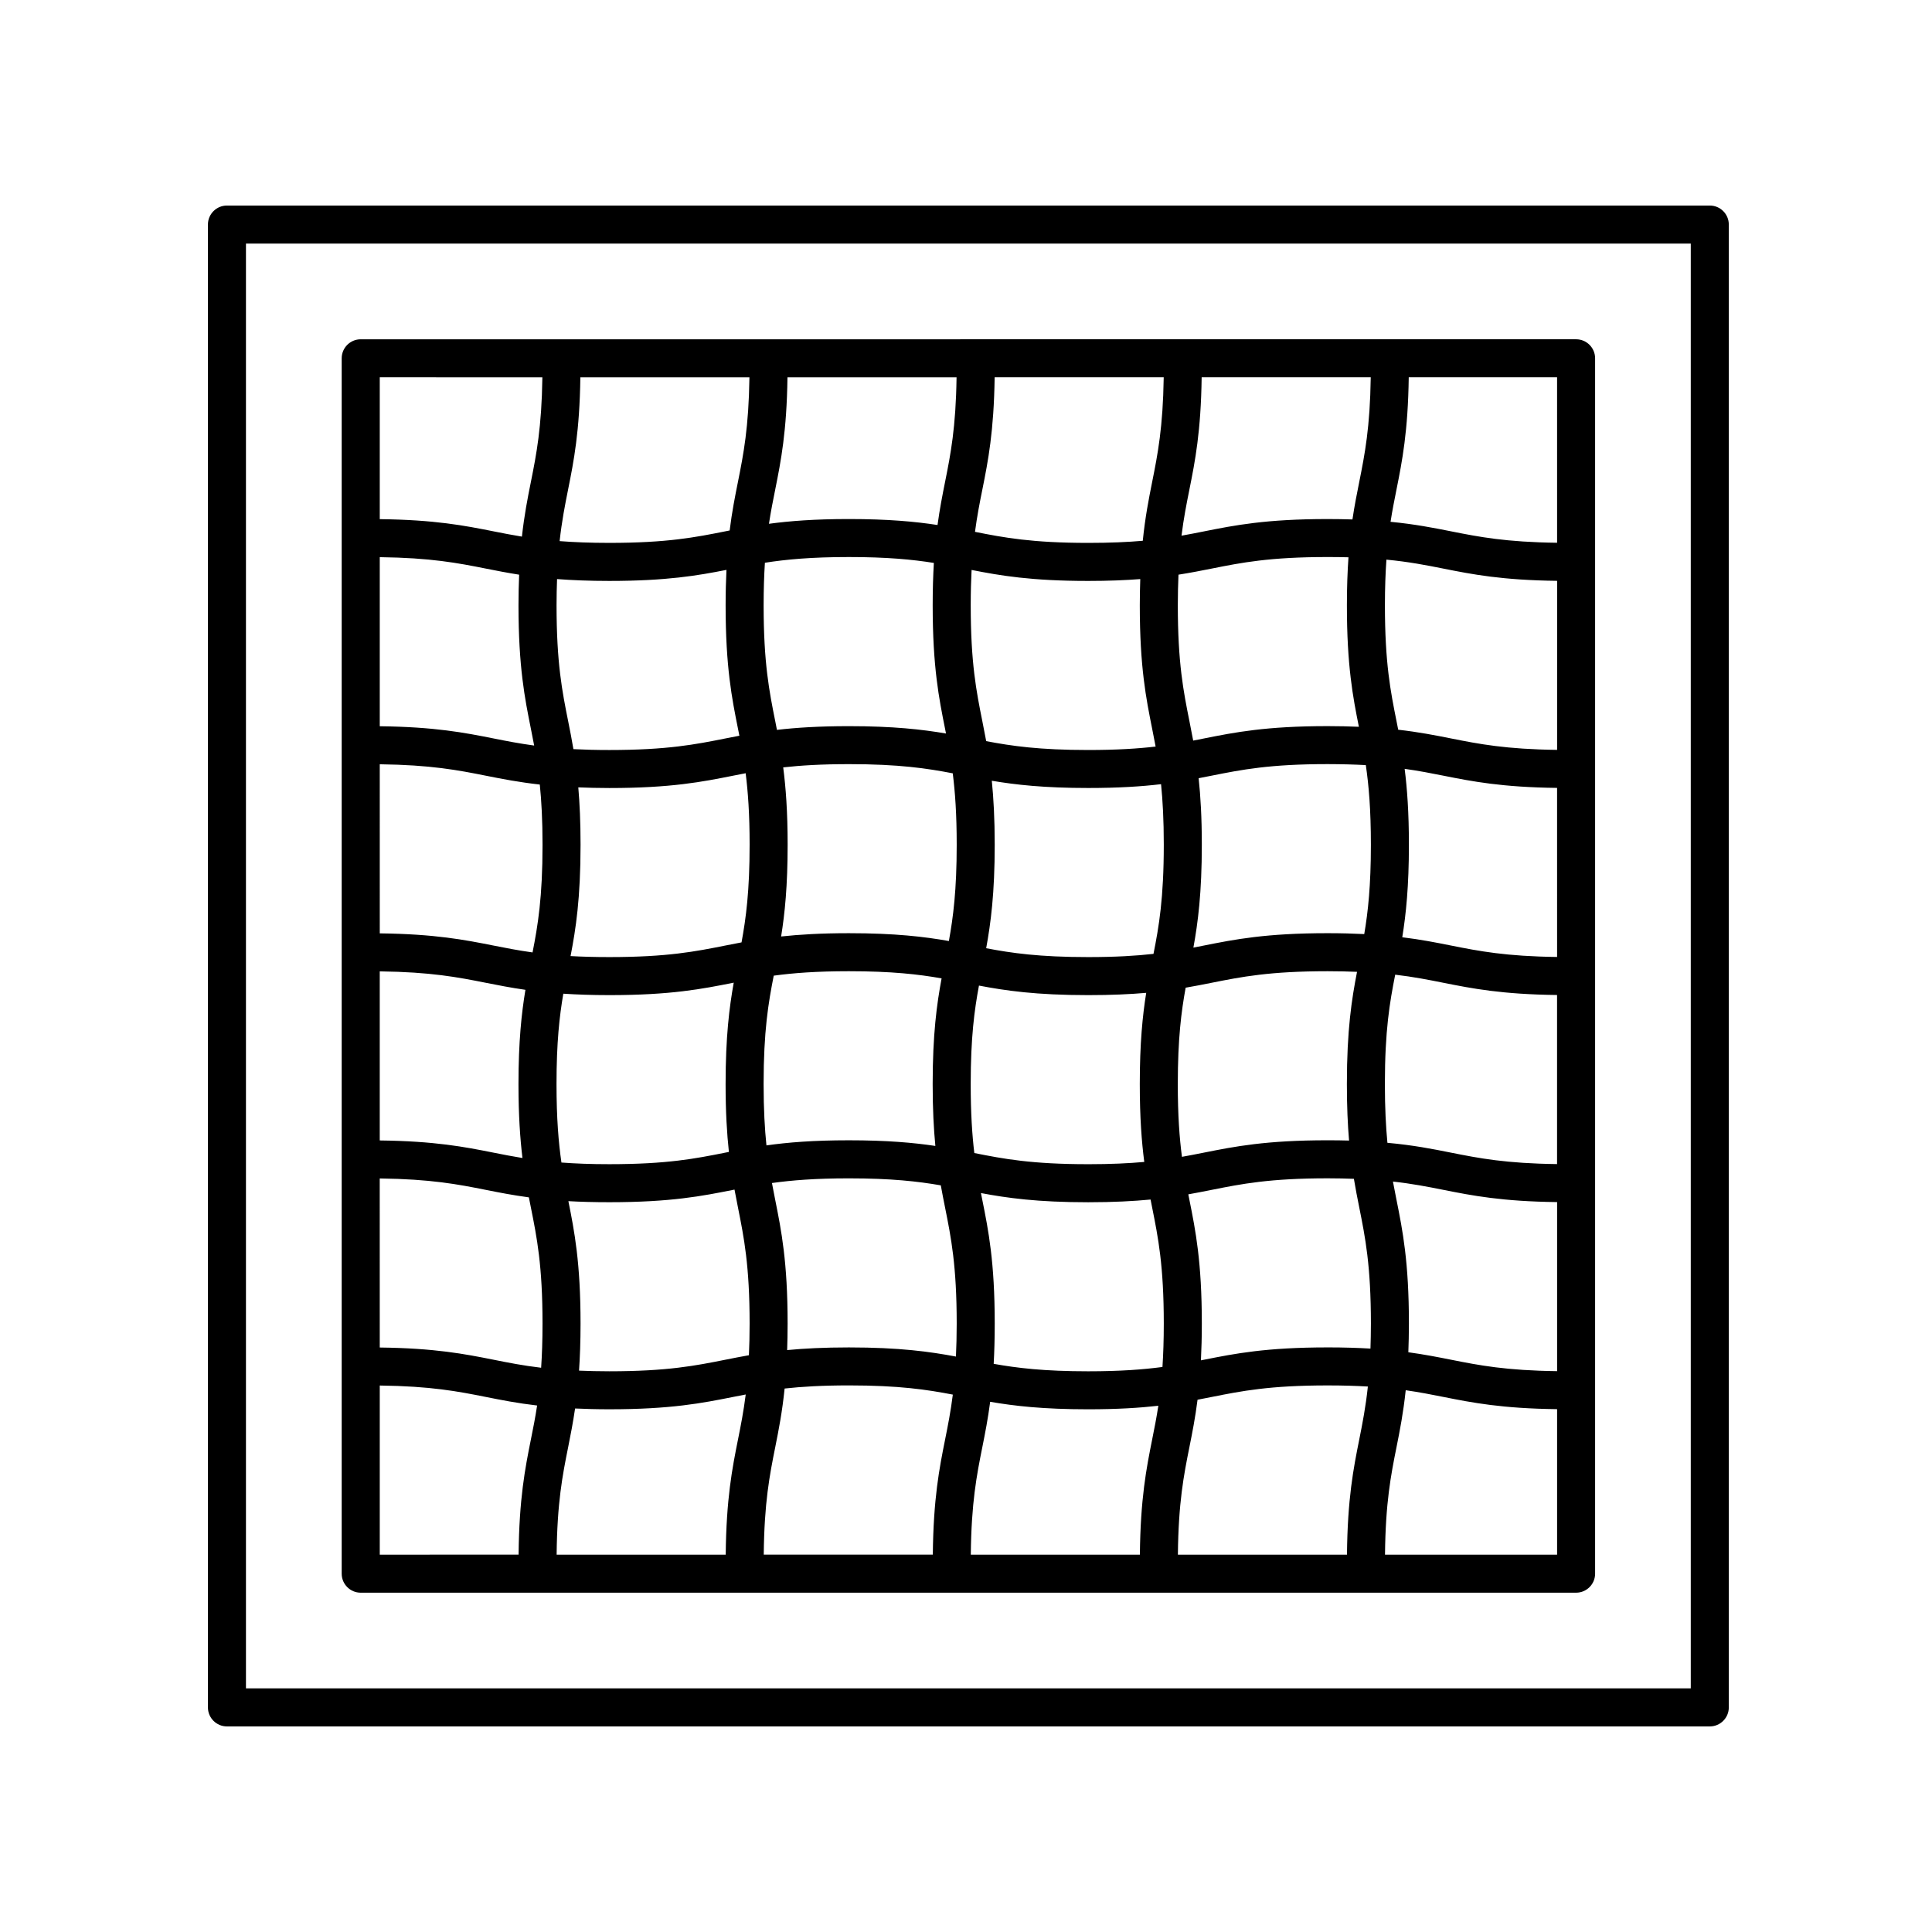
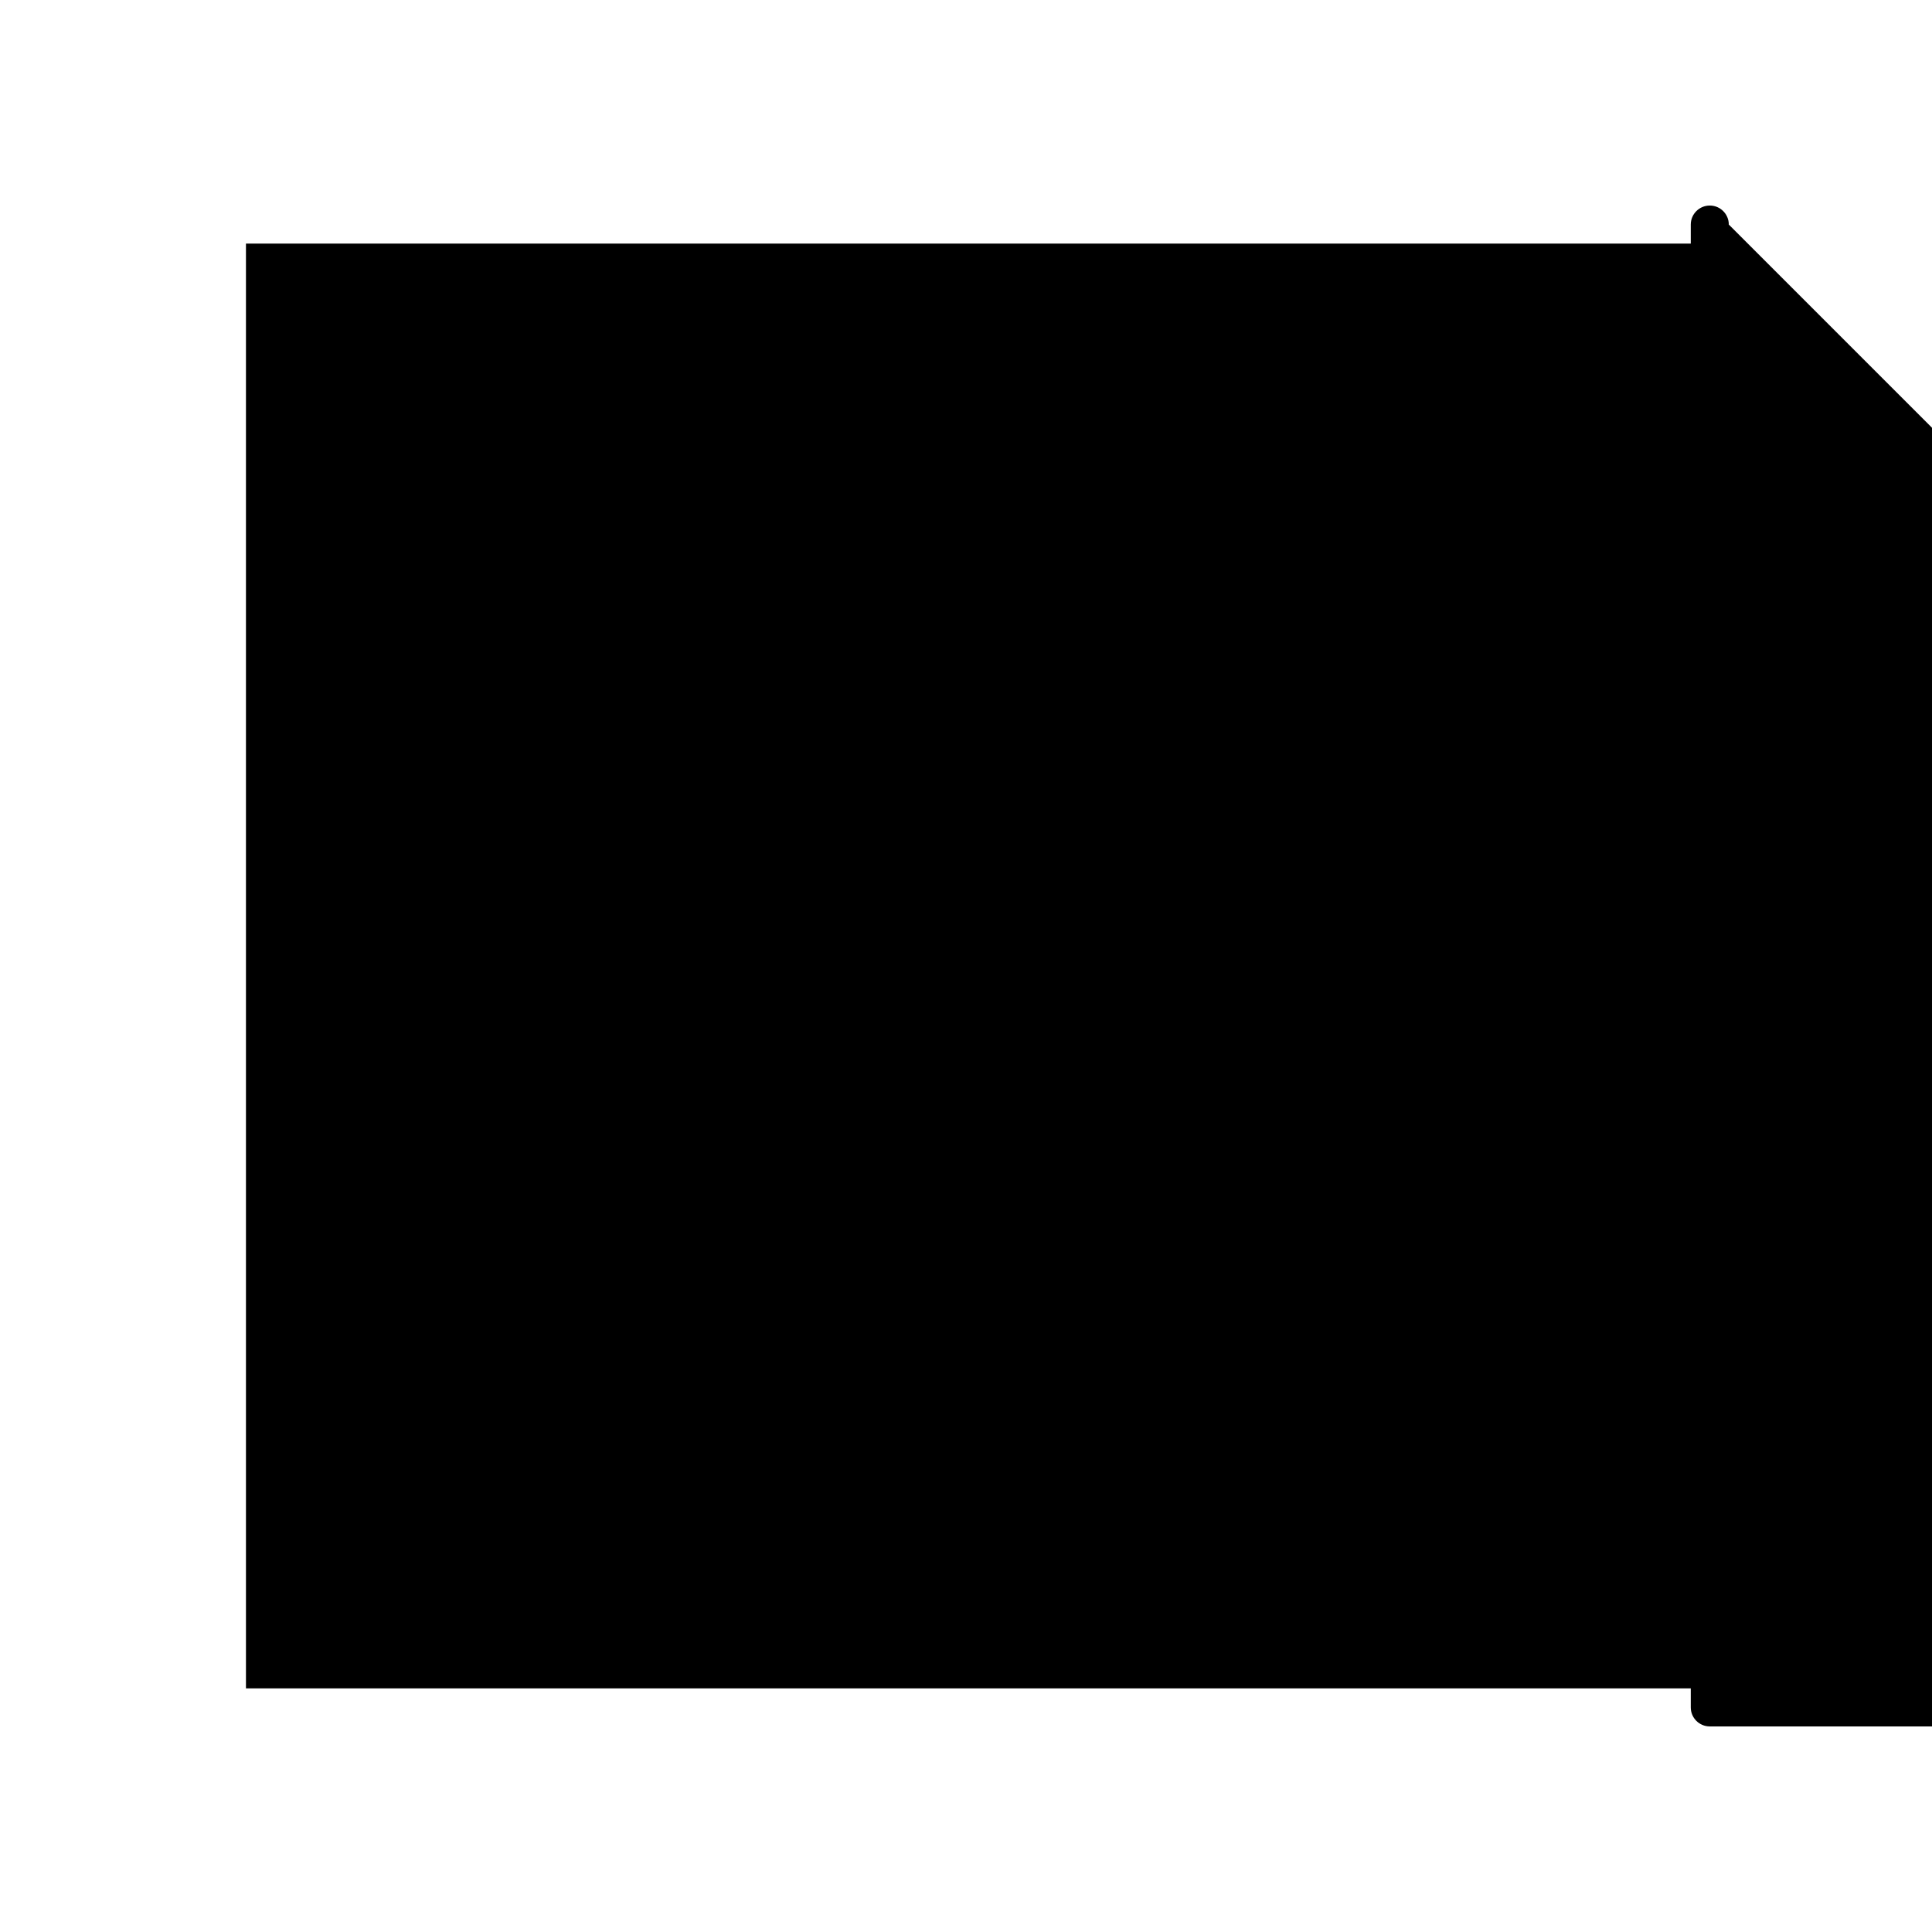
<svg xmlns="http://www.w3.org/2000/svg" fill="#000000" width="800px" height="800px" version="1.1" viewBox="144 144 512 512">
  <g>
-     <path d="m602.15 203.51c0-2.781-2.258-5.039-5.039-5.039h-392.97c-2.781 0-5.039 2.258-5.039 5.039v392.97c0 2.781 2.258 5.039 5.039 5.039h392.97c2.781 0 5.039-2.258 5.039-5.039zm-10.078 387.93h-382.89v-382.89h382.89z" />
-     <path d="m239.59 566.08h322.09c2.781 0 5.039-2.258 5.039-5.039v-322.09c0-2.781-2.258-5.039-5.039-5.039l-322.09 0.004c-2.781 0-5.039 2.258-5.039 5.039v322.09c0 2.777 2.258 5.035 5.039 5.035zm58.211-322.09h44.805c-0.188 13.305-1.57 20.363-3.043 27.719-0.785 3.918-1.582 7.918-2.195 12.871-0.379 0.074-0.754 0.145-1.129 0.223-7.91 1.578-15.383 3.066-30.754 3.066-5.211 0-9.461-0.18-13.18-0.469 0.586-5.297 1.402-9.461 2.254-13.715 1.508-7.504 3.043-15.344 3.242-29.695zm204.61 37.668c-2.055-0.066-4.211-0.105-6.578-0.105-16.359 0-24.668 1.656-32.707 3.258-1.984 0.398-3.945 0.785-6.012 1.148 0.57-4.629 1.32-8.402 2.098-12.27 1.508-7.516 3.043-15.355 3.238-29.703h44.809c-0.188 13.305-1.57 20.363-3.043 27.719-0.629 3.125-1.262 6.301-1.805 9.953zm-1.449 274.34h-44.809c0.141-13.824 1.551-21.016 3.055-28.516 0.766-3.828 1.543-7.75 2.152-12.539 1.27-0.242 2.516-0.484 3.738-0.73 7.906-1.578 15.371-3.062 30.738-3.062 4.066 0 7.551 0.109 10.664 0.293-0.586 5.461-1.422 9.719-2.289 14.062-1.535 7.652-3.102 15.641-3.25 30.492zm-204.56-38.734c2.754 0.125 5.719 0.211 9.09 0.211 16.367 0 24.68-1.656 32.723-3.258 1.133-0.227 2.266-0.449 3.406-0.664-0.562 4.484-1.293 8.184-2.051 11.957-1.531 7.652-3.098 15.637-3.25 30.496h-44.809c0.141-13.824 1.551-21.016 3.059-28.512 0.637-3.203 1.281-6.461 1.832-10.23zm53.047-182.12c-1.582-7.906-3.082-15.371-3.082-30.73 0-4.344 0.133-8.012 0.336-11.281 5.613-0.875 12.254-1.512 22.258-1.512 10.168 0 16.852 0.656 22.52 1.559-0.195 3.301-0.312 6.984-0.312 11.234 0 16.363 1.668 24.676 3.281 32.719 0.086 0.418 0.168 0.836 0.246 1.254-6.344-1.082-13.934-1.949-25.738-1.949-7.969 0-14.012 0.398-19.062 0.988-0.148-0.77-0.297-1.531-0.445-2.281zm99.883 1.984c0.312 1.562 0.621 3.125 0.918 4.719-4.715 0.551-10.332 0.91-17.855 0.91-12.977 0-20.309-1.062-27.043-2.348-0.332-1.812-0.676-3.551-1.02-5.266-1.582-7.906-3.082-15.371-3.082-30.73 0-3.516 0.086-6.578 0.227-9.371 7.523 1.484 15.758 2.91 30.918 2.91 5.402 0 9.859-0.191 13.785-0.492-0.07 2.168-0.125 4.438-0.125 6.953 0 16.363 1.668 24.676 3.277 32.715zm56.621 9.633c0.789 5.371 1.344 11.77 1.344 21.098 0 10.871-0.754 17.77-1.758 23.684-2.918-0.145-6.086-0.238-9.703-0.238-16.359 0-24.668 1.656-32.707 3.258-0.957 0.191-1.91 0.383-2.867 0.562 1.215-6.66 2.231-14.508 2.231-27.277 0-7.238-0.336-12.852-0.84-17.613 1.168-0.223 2.316-0.449 3.449-0.676 7.906-1.578 15.371-3.062 30.738-3.062 3.812 0.008 7.141 0.105 10.113 0.266zm-56.621 117.26c1.582 7.906 3.082 15.375 3.082 30.746 0 4.445-0.137 8.172-0.352 11.496-5.09 0.676-11.145 1.145-19.672 1.145-11.715 0-18.828-0.867-25.055-1.977 0.176-3.152 0.277-6.66 0.277-10.66 0-16.367-1.668-24.68-3.281-32.727-0.125-0.625-0.246-1.25-0.371-1.867 6.914 1.301 14.918 2.434 28.43 2.434 6.691 0 11.984-0.289 16.52-0.719 0.137 0.703 0.277 1.418 0.422 2.129zm-99.883-1.984c-0.301-1.5-0.594-2.996-0.875-4.523 5.231-0.73 11.461-1.238 20.391-1.238 11.281 0 18.289 0.805 24.355 1.855 0.367 2.047 0.75 3.981 1.133 5.891 1.586 7.906 3.082 15.375 3.082 30.746 0 3.258-0.082 6.106-0.203 8.734-6.902-1.293-14.895-2.422-28.371-2.422-6.609 0-11.863 0.277-16.359 0.707 0.074-2.18 0.125-4.473 0.125-7.019 0-16.375-1.668-24.688-3.277-32.73zm-56.664-9.953c-0.766-5.316-1.305-11.637-1.305-20.797 0-11.035 0.777-17.977 1.805-23.949 3.547 0.23 7.523 0.379 12.207 0.379 16.367 0 24.68-1.656 32.723-3.258 0.082-0.016 0.156-0.031 0.23-0.047-1.18 6.574-2.156 14.367-2.156 26.883 0 7.426 0.352 13.145 0.875 17.98-0.309 0.059-0.621 0.121-0.926 0.18-7.91 1.578-15.383 3.066-30.754 3.066-4.988 0.004-9.086-0.168-12.699-0.438zm-10.328-1.199c-2.699-0.438-5.199-0.926-7.719-1.43-7.582-1.512-15.504-3.055-30.102-3.223v-44.809c13.574 0.168 20.703 1.551 28.133 3.031 3.266 0.648 6.602 1.305 10.473 1.859-1.027 6.195-1.84 13.637-1.84 24.98 0 8.242 0.43 14.438 1.055 19.59zm63.906-19.598c0-14.062 1.258-21.504 2.684-28.727 5.133-0.695 11.25-1.176 19.91-1.176 11.418 0 18.465 0.82 24.574 1.895-1.273 6.82-2.367 14.766-2.367 28.008 0 6.629 0.281 11.895 0.715 16.398-5.793-0.863-12.82-1.496-22.922-1.496-9.5 0-16.246 0.562-21.844 1.352-0.453-4.387-0.75-9.543-0.75-16.254zm86.027 21.238c-15.008 0-22.477-1.422-30.184-2.957-0.578-4.801-0.961-10.535-0.961-18.273 0-12.383 0.977-19.617 2.188-26.105 7.031 1.34 15.098 2.527 28.957 2.527 6.109 0 11.098-0.23 15.367-0.605-0.969 6.039-1.703 13.324-1.703 24.18 0 8.82 0.492 15.27 1.188 20.633-4.086 0.367-8.855 0.602-14.852 0.602zm23.738-21.238c0-12.02 0.922-19.195 2.082-25.539 2.418-0.414 4.676-0.855 6.891-1.301 7.906-1.578 15.371-3.062 30.738-3.062 2.883 0 5.41 0.066 7.789 0.16-1.406 7.219-2.691 15.375-2.691 29.738 0 5.934 0.223 10.793 0.578 14.977-1.785-0.047-3.668-0.074-5.68-0.074-16.359 0-24.668 1.656-32.707 3.258-1.949 0.387-3.875 0.77-5.898 1.129-0.656-4.996-1.102-10.965-1.102-19.285zm54.879 0c0-14.227 1.289-21.68 2.734-28.984 4.883 0.57 8.797 1.352 12.812 2.152 7.582 1.512 15.492 3.059 30.082 3.231v44.809c-13.559-0.168-20.688-1.551-28.109-3.031-4.914-0.984-9.949-1.98-16.848-2.609-0.402-4.246-0.672-9.207-0.672-15.566zm45.637-33.68c-13.559-0.168-20.688-1.551-28.109-3.031-3.934-0.785-7.945-1.582-12.922-2.191 0.992-6.106 1.758-13.457 1.758-24.52 0-8.535-0.457-14.852-1.125-20.113 3.754 0.523 7.012 1.164 10.312 1.82 7.582 1.512 15.492 3.059 30.082 3.231zm-104.23-29.742c0 14.191-1.281 21.637-2.727 28.922-4.606 0.516-10.055 0.852-17.301 0.852-12.977 0-20.309-1.062-27.039-2.348 1.223-6.691 2.262-14.559 2.262-27.434 0-6.906-0.309-12.324-0.77-16.949 6.309 1.066 13.859 1.918 25.555 1.918 8.09 0 14.203-0.406 19.297-1.012 0.438 4.356 0.723 9.449 0.723 16.051zm-83.449-21.359c13.285 0 20.66 1.113 27.523 2.434 0.625 4.934 1.047 10.812 1.047 18.918 0 12.012-0.918 19.184-2.074 25.523-6.492-1.145-14.234-2.074-26.496-2.074-7.418 0-13.129 0.352-17.961 0.871 0.977-6.066 1.727-13.375 1.727-24.32 0-8.746-0.484-15.16-1.176-20.496 4.629-0.512 10.113-0.855 17.41-0.855zm-26.309 21.359c0 12.238-0.957 19.453-2.144 25.879-1.449 0.273-2.871 0.551-4.262 0.828-7.91 1.578-15.383 3.066-30.754 3.066-3.894 0-7.273-0.098-10.293-0.266 1.391-7.164 2.648-15.297 2.648-29.508 0-6.035-0.23-10.969-0.598-15.203 2.527 0.102 5.211 0.176 8.242 0.176 16.367 0 24.68-1.656 32.723-3.258 1.129-0.227 2.254-0.449 3.387-0.664 0.621 4.938 1.051 10.82 1.051 18.949zm-54.879 0c0 13.941-1.234 21.375-2.648 28.539-3.785-0.527-7.062-1.168-10.383-1.828-7.582-1.512-15.504-3.055-30.102-3.223l-0.004-44.812c13.574 0.168 20.703 1.551 28.133 3.031 4.277 0.852 8.676 1.715 14.281 2.344 0.438 4.324 0.723 9.395 0.723 15.949zm-43.137 88.438c13.574 0.168 20.703 1.551 28.133 3.031 3.512 0.699 7.117 1.406 11.383 1.98 0.176 0.906 0.359 1.809 0.535 2.699 1.586 7.906 3.082 15.375 3.082 30.746 0 4.539-0.141 8.332-0.367 11.707-4.816-0.57-8.688-1.34-12.664-2.137-7.582-1.512-15.504-3.055-30.102-3.223l-0.008-44.805zm49.988 6.016c3.203 0.18 6.781 0.281 10.867 0.281 16.367 0 24.68-1.656 32.723-3.258 0.145-0.031 0.289-0.055 0.434-0.086 0.301 1.629 0.613 3.215 0.922 4.766 1.582 7.906 3.082 15.375 3.082 30.746 0 3.117-0.074 5.844-0.188 8.383-2.172 0.383-4.207 0.785-6.223 1.188-7.91 1.578-15.383 3.066-30.754 3.066-2.984 0-5.594-0.07-8.039-0.172 0.242-3.613 0.398-7.664 0.398-12.469 0-16.184-1.633-24.492-3.223-32.445zm54.824 65.168c0.918-4.586 1.844-9.309 2.481-15.512 4.555-0.5 9.926-0.828 17.035-0.828 13.289 0 20.668 1.113 27.539 2.438-0.562 4.465-1.293 8.152-2.047 11.914-1.535 7.652-3.102 15.637-3.254 30.496h-44.805c0.137-13.816 1.547-21.008 3.051-28.508zm54.879 0.004c0.734-3.684 1.48-7.457 2.074-12 6.394 1.102 14.031 1.988 25.98 1.988 7.727 0 13.629-0.379 18.586-0.938-0.488 3.203-1.059 6.055-1.641 8.961-1.531 7.652-3.098 15.637-3.25 30.496h-44.809c0.145-13.82 1.559-21.012 3.059-28.508zm91.508-26.414c-16.359 0-24.668 1.656-32.707 3.258-0.293 0.059-0.586 0.117-0.875 0.172 0.145-2.926 0.238-6.109 0.238-9.75 0-16.367-1.668-24.68-3.281-32.727-0.102-0.504-0.203-1.012-0.301-1.516 2.16-0.383 4.18-0.785 6.191-1.184 7.906-1.578 15.371-3.062 30.738-3.062 2.543 0 4.805 0.055 6.953 0.133 0.449 2.695 0.938 5.184 1.426 7.617 1.582 7.906 3.082 15.375 3.082 30.746 0 2.414-0.051 4.574-0.117 6.629-3.332-0.195-7.051-0.316-11.348-0.316zm18.258-39.039c-0.328-1.629-0.645-3.25-0.953-4.914 5.16 0.578 9.246 1.379 13.422 2.211 7.582 1.512 15.492 3.059 30.082 3.231v44.805c-13.559-0.168-20.688-1.551-28.109-3.031-3.492-0.695-7.078-1.395-11.316-1.977 0.086-2.352 0.152-4.828 0.152-7.602 0-16.367-1.668-24.68-3.277-32.723zm42.551-119.31c-13.559-0.168-20.688-1.551-28.109-3.031-4.207-0.84-8.523-1.688-14-2.312-0.145-0.75-0.297-1.496-0.441-2.231-1.582-7.906-3.082-15.371-3.082-30.73 0-4.727 0.156-8.641 0.398-12.113 6.004 0.578 10.523 1.465 15.156 2.387 7.582 1.512 15.492 3.059 30.082 3.231zm-52.531-6.121c-2.539-0.105-5.231-0.176-8.277-0.176-16.359 0-24.668 1.656-32.707 3.258-0.977 0.195-1.945 0.387-2.926 0.578-0.324-1.758-0.656-3.457-0.992-5.125-1.582-7.906-3.082-15.371-3.082-30.73 0-3.012 0.07-5.648 0.176-8.117 3.176-0.5 6.012-1.055 8.797-1.613 7.906-1.578 15.371-3.062 30.738-3.062 1.965 0 3.793 0.023 5.516 0.07-0.258 3.672-0.418 7.801-0.418 12.715-0.004 16.02 1.594 24.324 3.176 32.203zm-54.781-64.895c-0.922 4.606-1.855 9.355-2.488 15.602-3.996 0.348-8.66 0.559-14.449 0.559-14.902 0-22.371-1.402-30.016-2.926 0.551-4.168 1.238-7.684 1.961-11.254 1.508-7.516 3.047-15.355 3.246-29.703h44.805c-0.199 13.312-1.586 20.371-3.059 27.723zm-54.883 0c-0.707 3.523-1.414 7.141-2 11.422-5.906-0.906-13.055-1.582-23.492-1.582-9.129 0-15.707 0.523-21.18 1.258 0.492-3.266 1.074-6.16 1.668-9.113 1.508-7.516 3.043-15.355 3.238-29.703h44.809c-0.184 13.309-1.566 20.367-3.043 27.719zm-88.957 26.242c15.227 0 23.473-1.438 31.023-2.926-0.137 2.836-0.223 5.894-0.223 9.391 0 16.363 1.668 24.676 3.281 32.719 0.121 0.613 0.242 1.23 0.367 1.84-1.25 0.238-2.481 0.48-3.691 0.719-7.91 1.578-15.383 3.066-30.754 3.066-3.586 0-6.707-0.086-9.539-0.23-0.438-2.606-0.91-5.019-1.387-7.379-1.582-7.906-3.082-15.371-3.082-30.73 0-2.543 0.055-4.812 0.133-6.961 3.938 0.297 8.43 0.492 13.871 0.492zm-20.805 39.176c0.297 1.477 0.586 2.949 0.867 4.449-3.969-0.539-7.371-1.199-10.816-1.891-7.582-1.512-15.504-3.055-30.102-3.223v-44.809c13.574 0.168 20.703 1.551 28.133 3.031 2.785 0.555 5.633 1.113 8.805 1.613-0.102 2.492-0.172 5.129-0.172 8.113 0 16.363 1.672 24.676 3.285 32.715zm-40.051 174.05c13.574 0.168 20.703 1.551 28.133 3.031 4.102 0.816 8.293 1.648 13.566 2.266-0.488 3.231-1.062 6.098-1.652 9.023-1.535 7.652-3.102 15.637-3.254 30.496l-36.793 0.004zm266.4 44.82c0.141-13.824 1.551-21.016 3.055-28.516 0.898-4.469 1.797-9.078 2.434-15.055 3.637 0.52 6.816 1.137 10.035 1.785 7.582 1.512 15.492 3.059 30.082 3.231v38.555zm45.605-268.16c-13.559-0.168-20.688-1.551-28.109-3.031-4.711-0.941-9.562-1.891-16.027-2.523 0.473-3.047 1.023-5.805 1.582-8.594 1.508-7.516 3.043-15.355 3.238-29.703h39.312zm-268.91-43.852c-0.188 13.305-1.57 20.363-3.043 27.719-0.871 4.332-1.75 8.793-2.379 14.504-2.644-0.434-5.098-0.91-7.57-1.406-7.582-1.512-15.504-3.055-30.102-3.223v-37.59l43.094 0.004z" />
+     <path d="m602.15 203.51c0-2.781-2.258-5.039-5.039-5.039c-2.781 0-5.039 2.258-5.039 5.039v392.97c0 2.781 2.258 5.039 5.039 5.039h392.97c2.781 0 5.039-2.258 5.039-5.039zm-10.078 387.93h-382.89v-382.89h382.89z" />
  </g>
</svg>